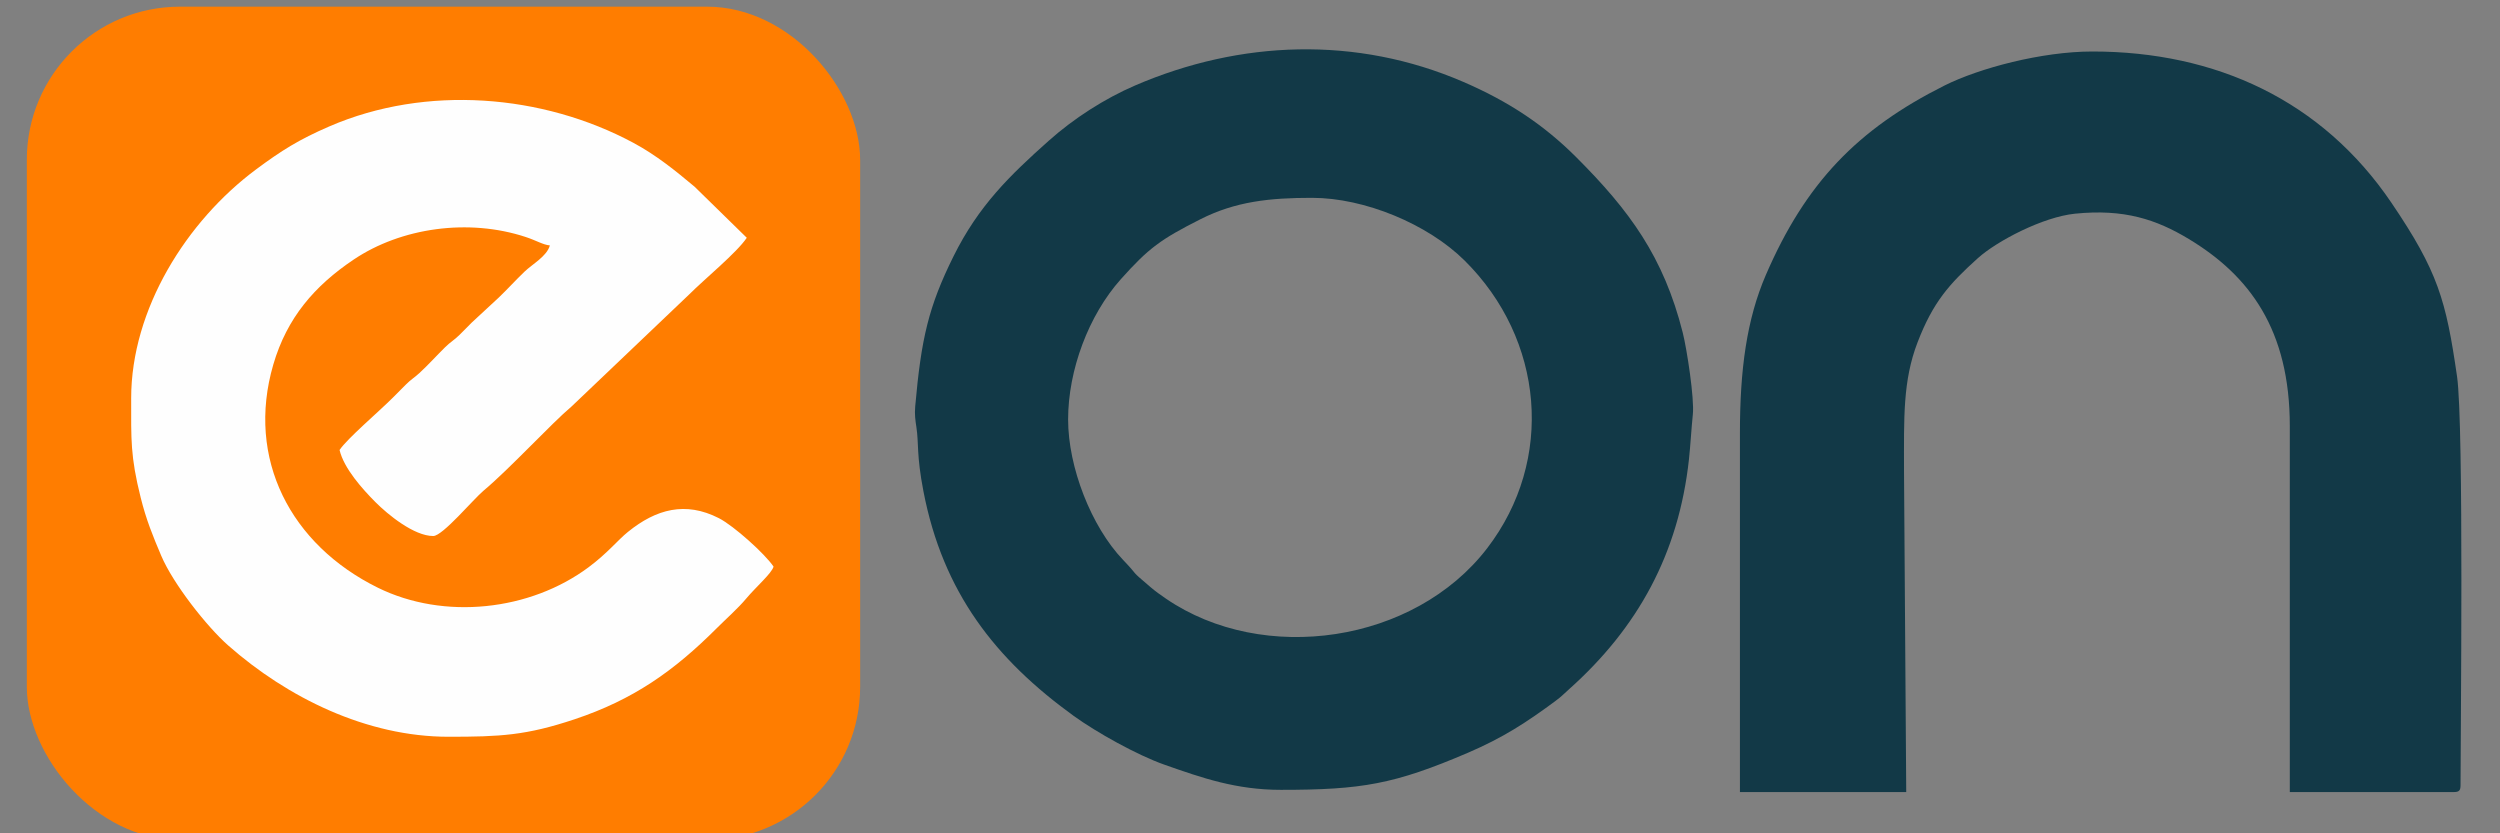
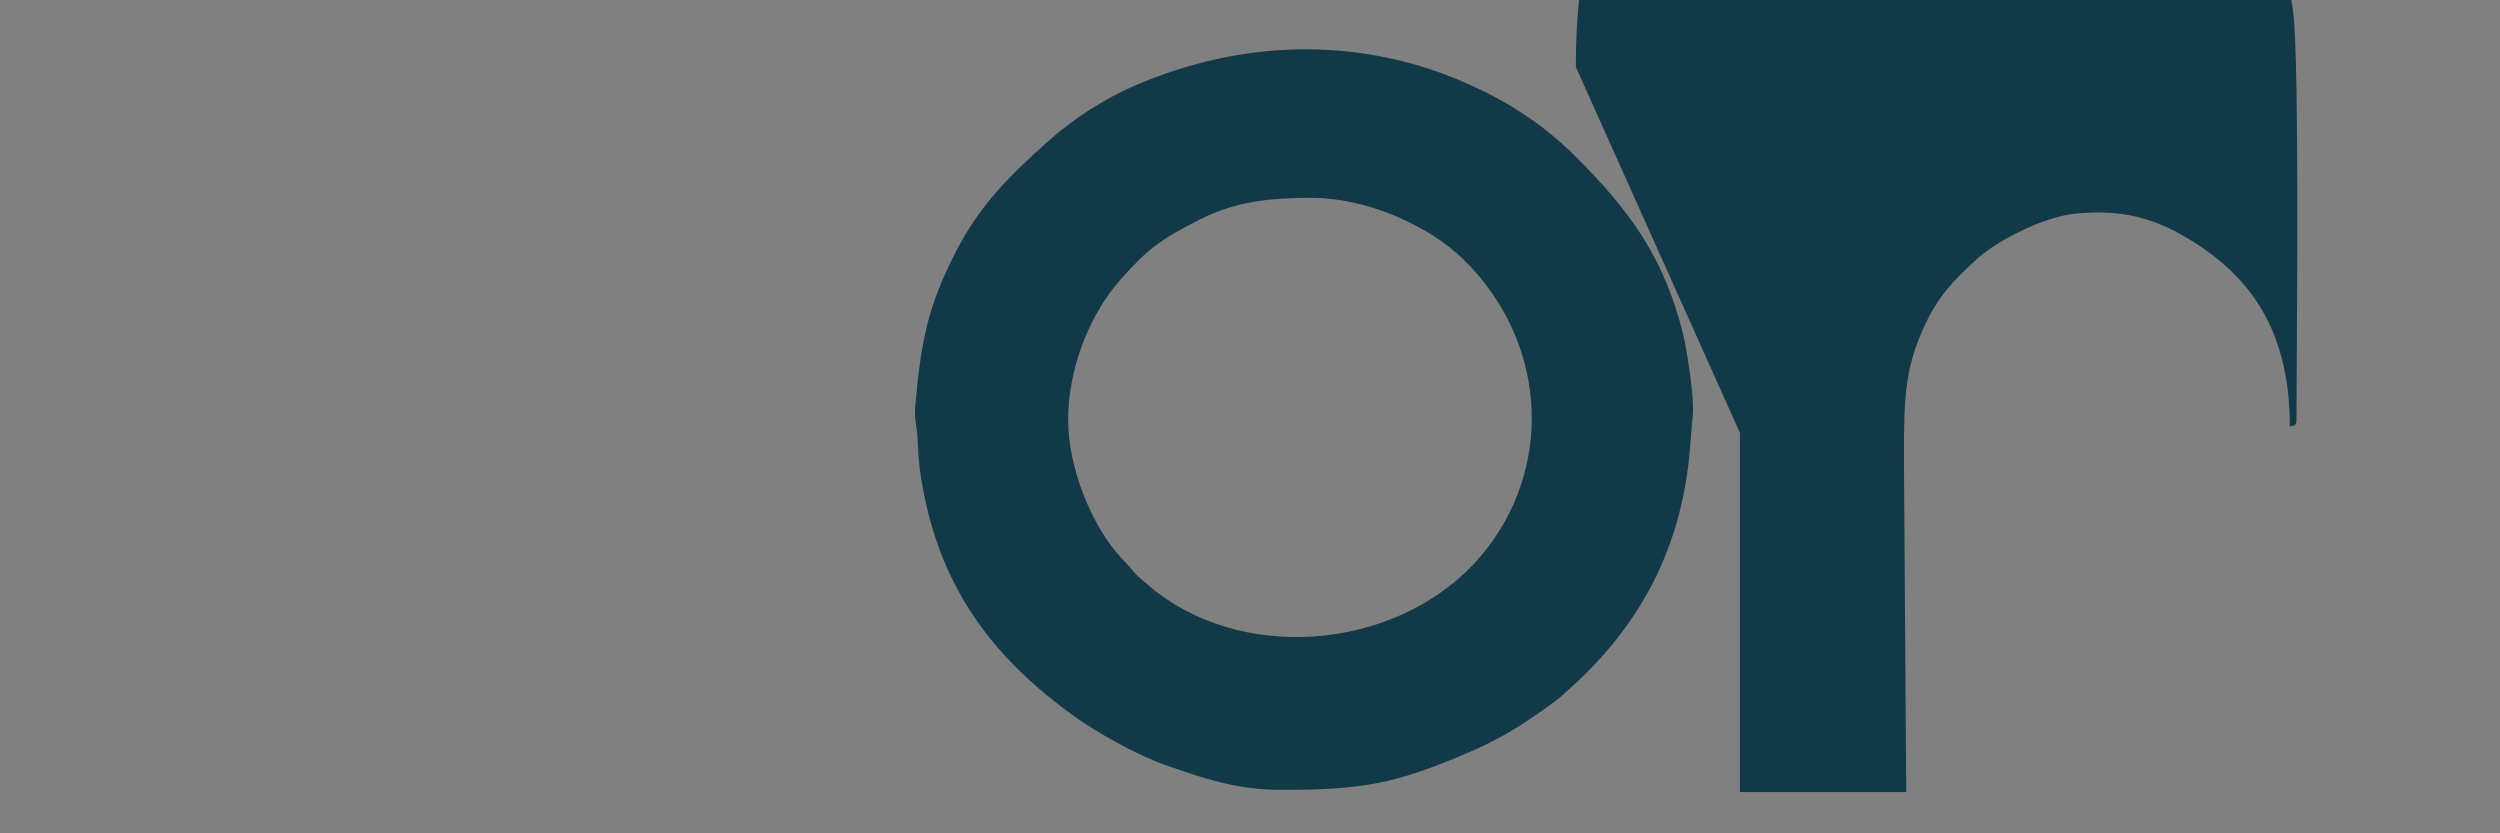
<svg xmlns="http://www.w3.org/2000/svg" xml:space="preserve" width="30mm" height="10mm" version="1.1" style="shape-rendering:geometricPrecision; text-rendering:geometricPrecision; image-rendering:optimizeQuality; fill-rule:evenodd; clip-rule:evenodd" viewBox="0 0 3000 1000">
  <rect x="0" y="0" width="3000" height="1000" fill="#808080" stroke="none" />
  <defs>
    <style type="text/css">
   
    .fil1 {fill:#FEFEFE}
    .fil2 {fill:#123947}
    .fil0 {fill:#FF7D00}
   
  </style>
  </defs>
  <g id="Слой_x0020_1">
    <g id="_1844611486256">
-       <rect class="fil0" x="32.18" y="8" width="999.99" height="999.99" rx="183.77" ry="183.77" />
-       <path class="fil1" d="M157.41 478.04c0,49.55 -1.06,69.23 11.47,119.3 6.66,26.65 14.5,45.74 24.57,69.49 14.23,33.58 54.68,85.06 80.41,107.72 70.76,62.31 165.79,109.56 264.39,109.56 62.19,0 93.25,-1.63 151.12,-20.94 70.58,-23.55 119.28,-57.89 170.64,-109.25 11.31,-11.31 25.54,-23.8 35.45,-35.67 11.53,-13.78 30.65,-30.29 32.8,-38.32 -10.04,-15 -47.47,-48.88 -65.71,-58.18 -39.97,-20.36 -74.99,-10.98 -109.01,16.52 -12.51,10.12 -24.22,25.24 -47.14,42.34 -70.21,52.37 -173.46,63.86 -253.07,24.59 -104.34,-51.47 -158.42,-154.47 -125.38,-267.69 16.42,-56.25 49.56,-94.52 96.49,-126.05 57.08,-38.34 137.81,-49.7 206.48,-27.04 12.89,4.26 20.85,9.41 28.92,10.08 -3.46,12.95 -21.08,22.49 -30.44,31.5 -11.06,10.64 -19.83,20.43 -30.88,31.06l-32.17 29.78c-5.51,5.52 -9.35,9.51 -14.87,14.96 -6.53,6.47 -10.76,8.36 -17.29,14.82 -10.71,10.6 -19.93,20.9 -30.9,31.05 -6.22,5.75 -9.72,7.27 -16.12,13.7 -5.92,5.95 -10.11,10.18 -16.03,16.09 -16.63,16.64 -54.43,48.73 -63.66,62.52 5.18,22.22 27.73,47.15 43.01,62.52 15.13,15.21 46.45,40.72 69.4,40.72 11.29,0 48.2,-44.25 60.33,-54.38 31.53,-26.36 82.02,-81.29 105.53,-100.95l140.99 -134.31c19.04,-19.05 57.39,-50.31 69.4,-68.25l-62.62 -61.27c-23.02,-19.27 -46.05,-37.96 -73.49,-52.69 -108.68,-58.35 -248.59,-69.93 -364.67,-19.75 -36.62,15.83 -57.63,29.03 -88.18,51.76 -83.15,61.89 -149.77,167.46 -149.77,274.66z" />
      <path class="fil2" d="M1281.73 503.47c0,-59.42 24.64,-125.16 63.17,-168.31 33.55,-37.57 48.16,-48.08 95.57,-72.06 42.39,-21.44 83.33,-25.7 133.94,-25.7 63.23,0 138.92,31.54 182.97,75.11 95.65,94.6 108.39,239.57 27.27,345.33 -87.56,114.15 -268.76,140.3 -385.35,60.65 -6.24,-4.26 -12.46,-8.64 -18.31,-13.62 -27.46,-23.35 -12.02,-10.72 -33.41,-33.11 -38.18,-39.96 -65.85,-111.37 -65.85,-168.29zm255.43 444.34c96.78,0 136.07,-6.69 224.27,-44.46 42.05,-18.02 70.42,-36.45 105.29,-62.33 7.69,-5.7 8.87,-7.47 15.71,-13.56 83.16,-74.1 131.94,-163.22 144.3,-276.09 1.75,-15.91 3.07,-39.07 4.68,-54.03 2.03,-18.88 -7.16,-78.52 -12.12,-98.18 -22.95,-90.97 -63.79,-146.49 -127.59,-210.31 -38.93,-38.94 -81.19,-67.02 -135.62,-90.55 -128.63,-55.6 -268.1,-49.92 -393.76,4.17 -36.91,15.89 -73.93,39.76 -103.85,66.44 -46.47,41.44 -84.02,77.68 -114.21,138.55 -29.99,60.46 -38.8,98.61 -46.01,180.22 -0.86,9.71 0.17,16.58 1.43,24.9 3.03,19.98 -0.01,33.03 8.4,76.75 23.41,121.77 86.55,201.79 180.09,269.56 27.39,19.84 76.34,47.17 108.96,58.67 45.9,16.17 86.51,30.25 140.03,30.25z" />
-       <path class="fil2" d="M2087.92 519.44l0 431.03 199.55 0 -2.66 -385.8c0,-63.09 -1.58,-107.56 16.31,-153.98 18.5,-48.05 37.75,-69.75 72.17,-100.77 23.11,-20.84 78.31,-49.61 116.78,-53.5 58.65,-5.94 97.34,6.76 136.47,30.37 72.99,44.04 121.23,108.87 121.23,224.66l0 439.02 196.89 0c6.13,0 7.98,-1.85 7.98,-7.98 0,-57.4 4.16,-433.03 -4.18,-490.71 -13.23,-91.58 -22.76,-125.88 -78.8,-208.56 -83.17,-122.7 -210.68,-181.42 -358.69,-181.42 -61.02,0 -136.09,20.07 -177.41,40.76 -104.84,52.5 -166.92,117.25 -214.46,227.22 -23.15,53.55 -31.18,114.07 -31.18,189.66z" />
+       <path class="fil2" d="M2087.92 519.44l0 431.03 199.55 0 -2.66 -385.8c0,-63.09 -1.58,-107.56 16.31,-153.98 18.5,-48.05 37.75,-69.75 72.17,-100.77 23.11,-20.84 78.31,-49.61 116.78,-53.5 58.65,-5.94 97.34,6.76 136.47,30.37 72.99,44.04 121.23,108.87 121.23,224.66c6.13,0 7.98,-1.85 7.98,-7.98 0,-57.4 4.16,-433.03 -4.18,-490.71 -13.23,-91.58 -22.76,-125.88 -78.8,-208.56 -83.17,-122.7 -210.68,-181.42 -358.69,-181.42 -61.02,0 -136.09,20.07 -177.41,40.76 -104.84,52.5 -166.92,117.25 -214.46,227.22 -23.15,53.55 -31.18,114.07 -31.18,189.66z" />
    </g>
  </g>
</svg>